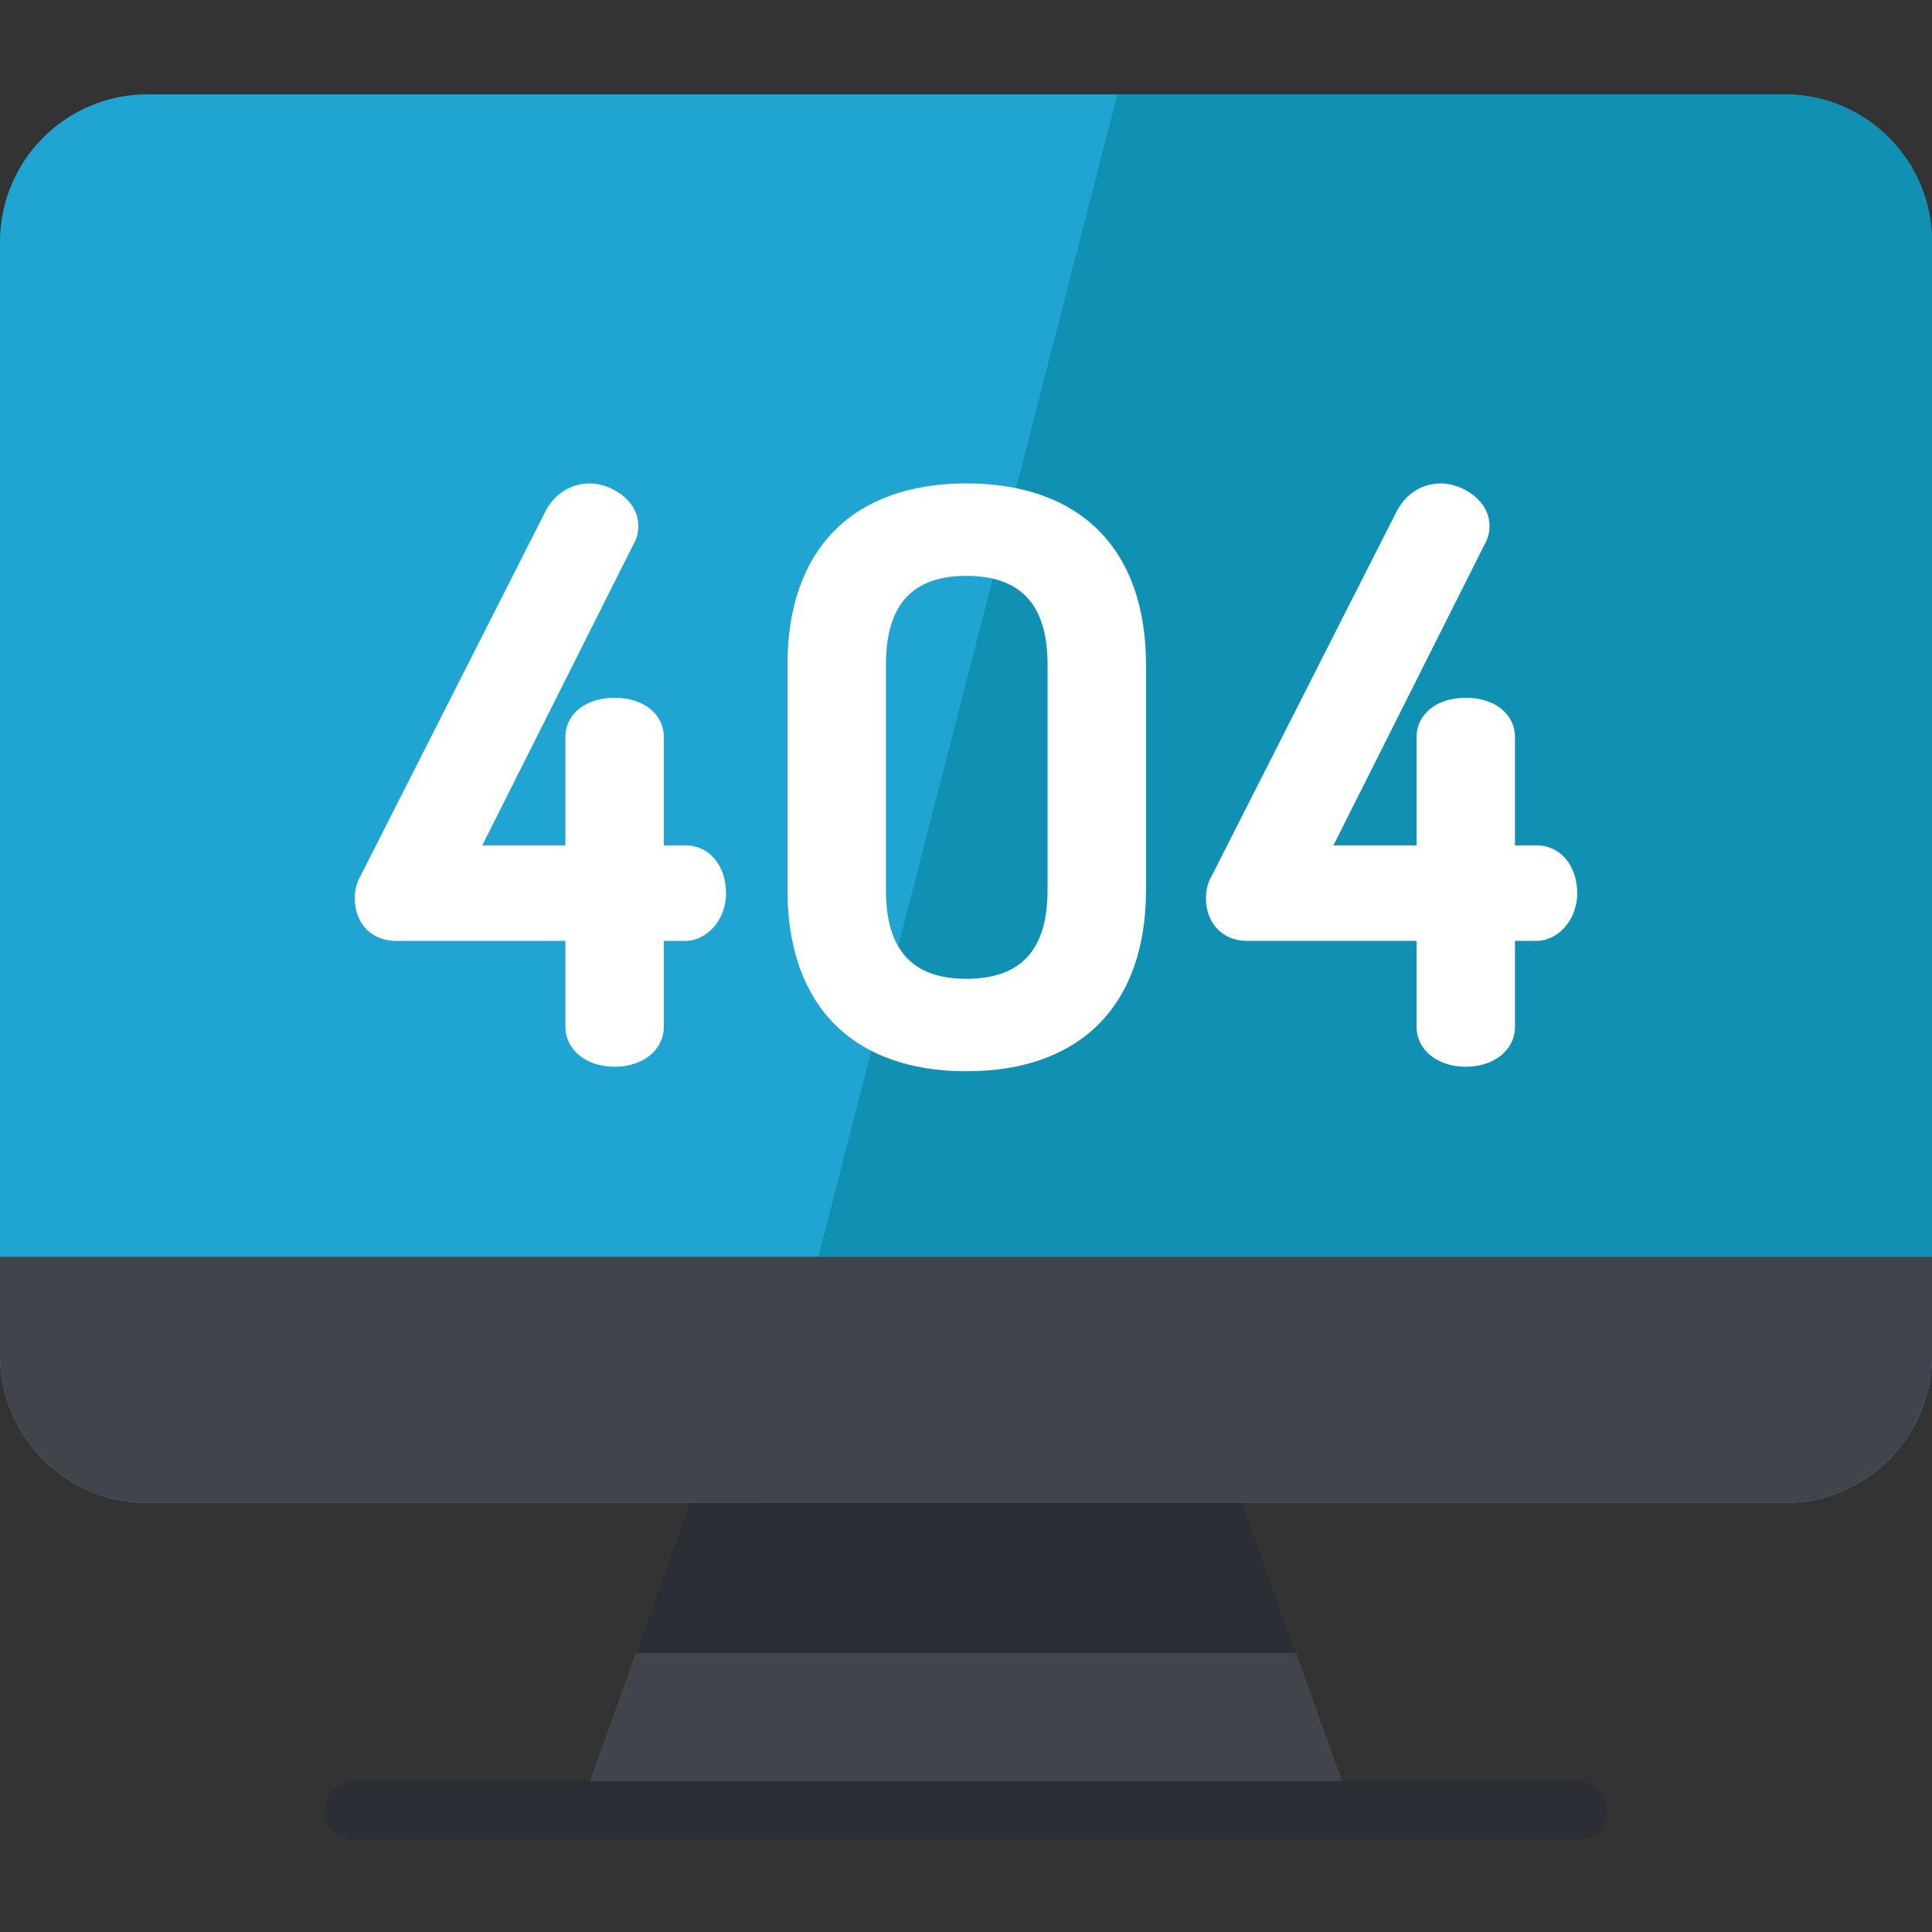
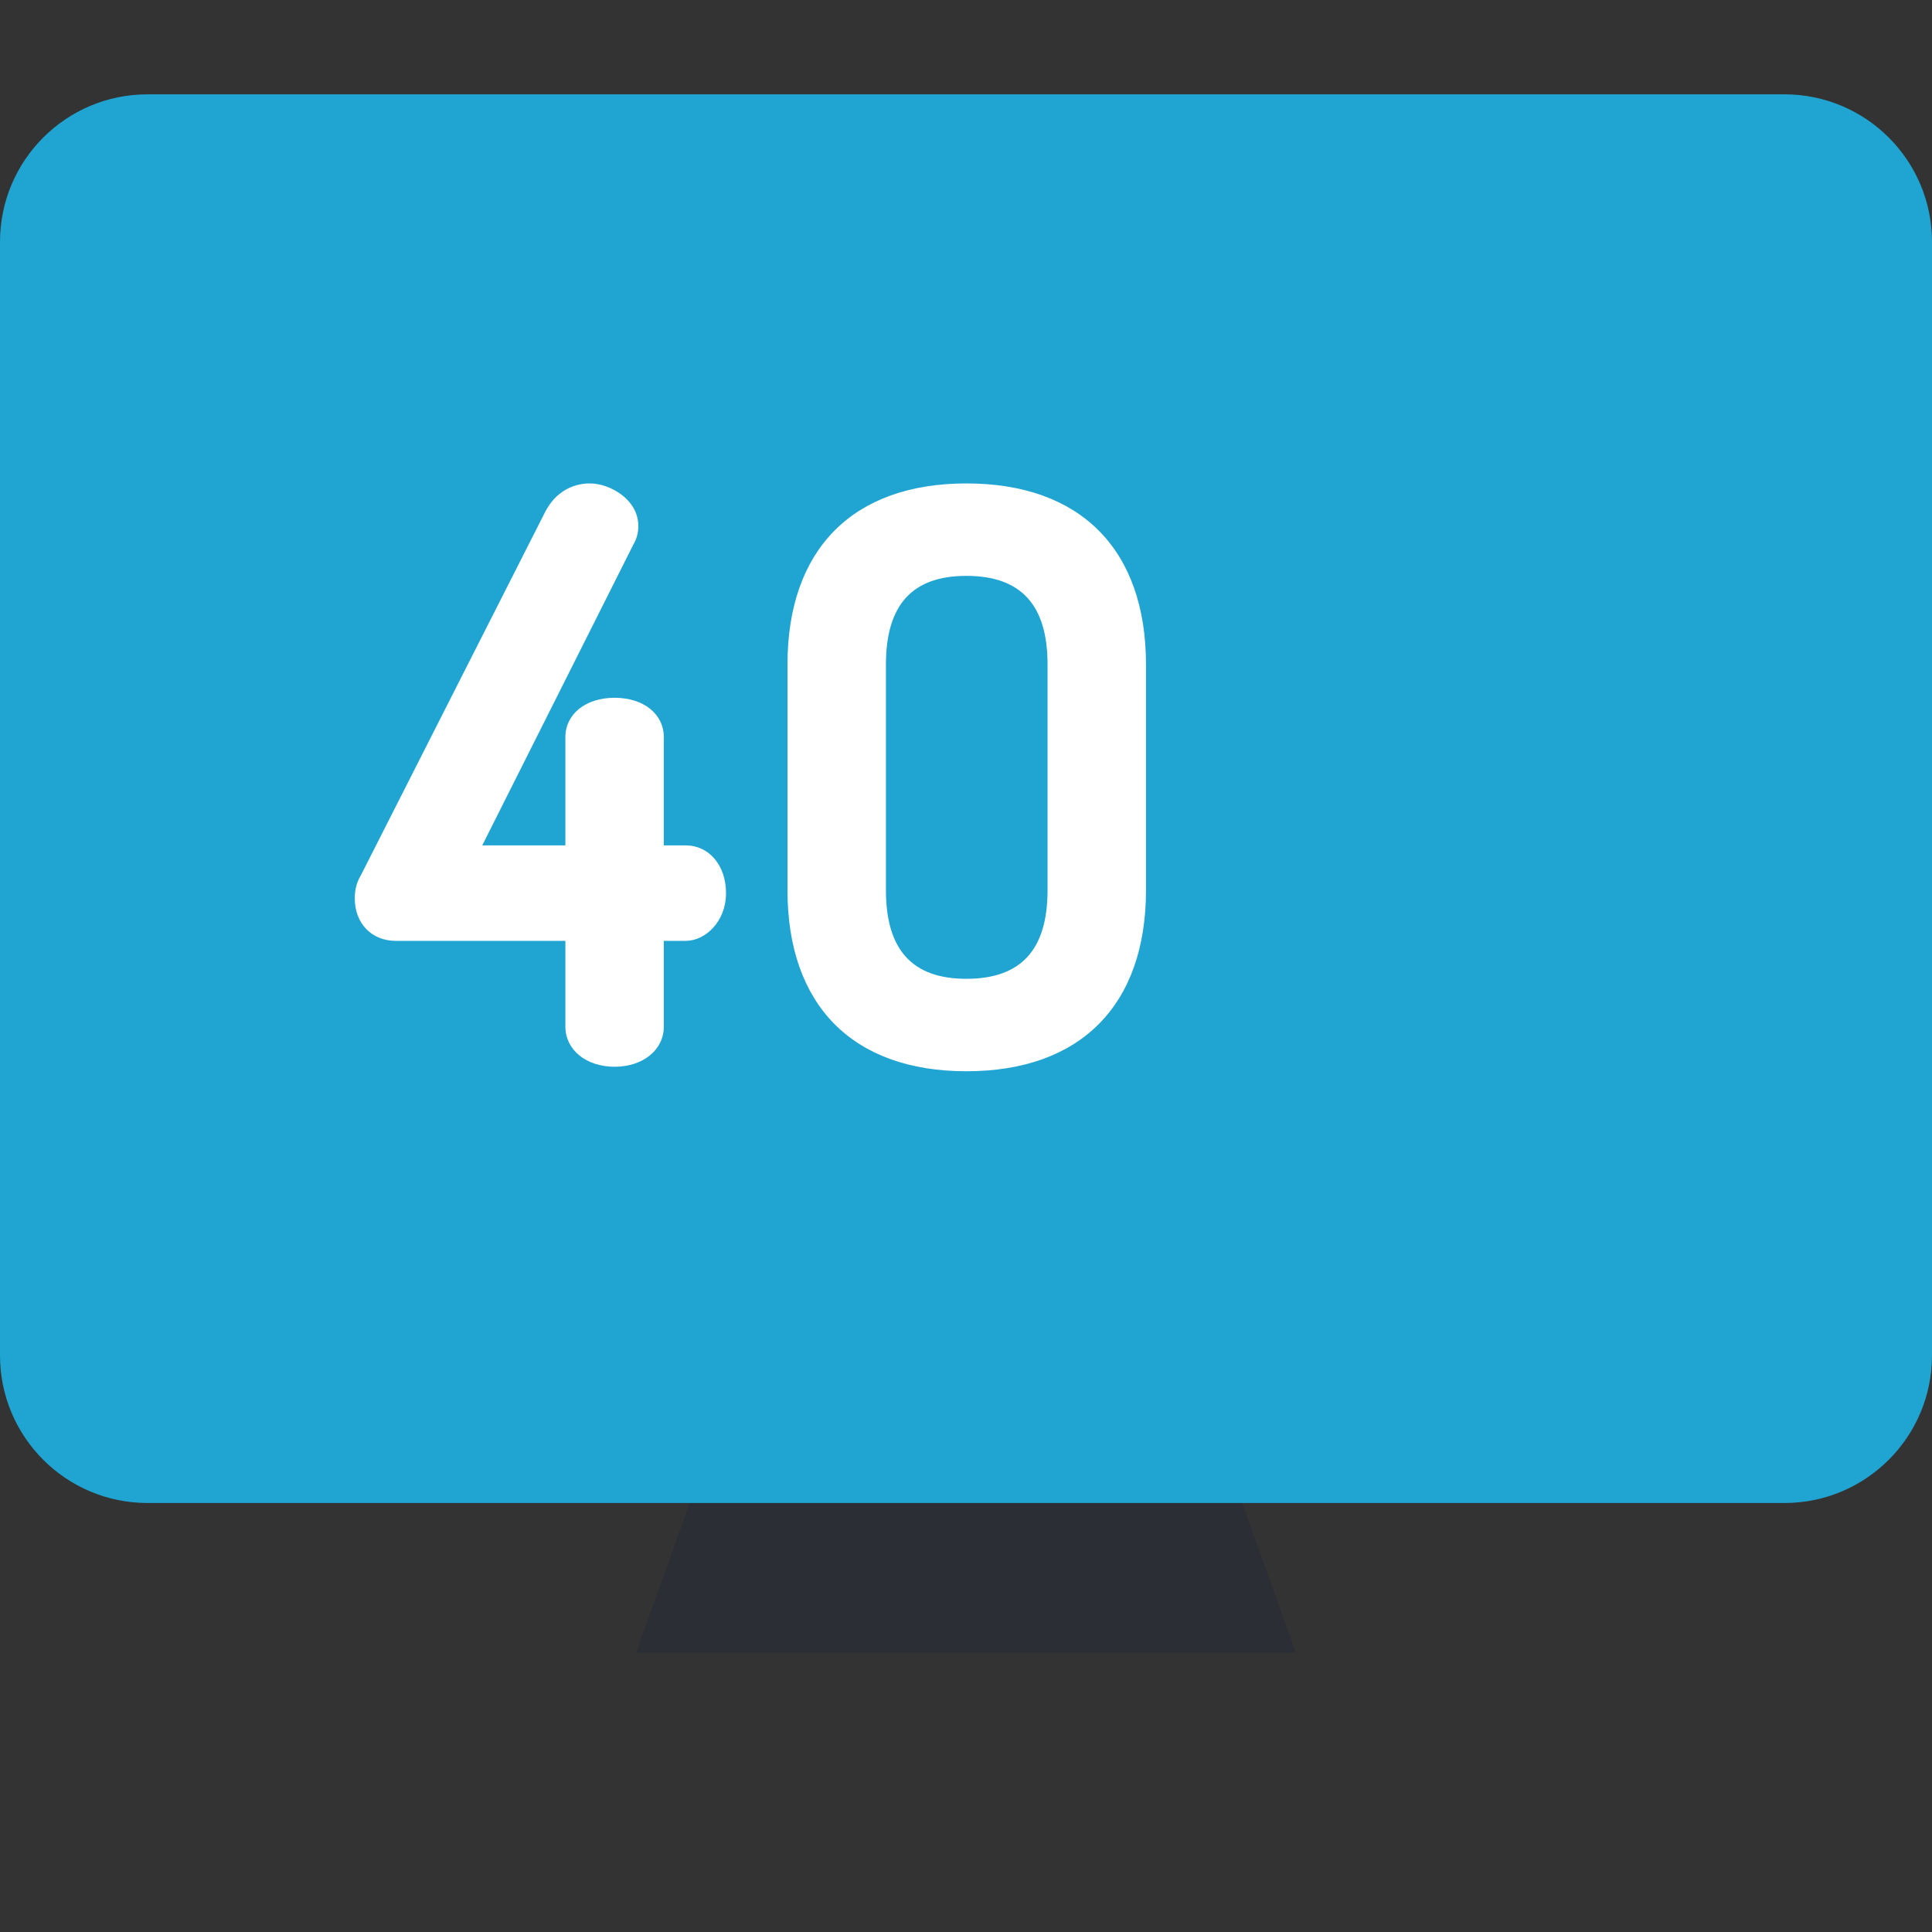
<svg xmlns="http://www.w3.org/2000/svg" height="512pt" viewBox="0 -25 512 512" width="512pt">
  <rect x="0" y="-25" width="512" height="512" fill="#333333" stroke="none" />
-   <path d="m358.473 454.812h-204.957l15.016-41.797 14.262-39.703h146.402l14.262 39.703zm0 0" fill="#42444c" />
-   <path d="m343.457 413.016h-174.926l14.262-39.703 85.293-25.332 61.109 25.332zm0 0" fill="#2c2e35" />
-   <path d="m418.062 462.652h-324.133c-4.328 0-7.836-3.508-7.836-7.836s3.508-7.84 7.836-7.84h324.133c4.328 0 7.836 3.512 7.836 7.84s-3.508 7.836-7.836 7.836zm0 0" fill="#2c2e35" />
+   <path d="m343.457 413.016h-174.926l14.262-39.703 85.293-25.332 61.109 25.332m0 0" fill="#2c2e35" />
  <path d="m512 39.109v295.09c0 21.598-17.512 39.113-39.109 39.113h-433.789c-21.598 0-39.102-17.516-39.102-39.113v-295.09c0-21.598 17.504-39.109 39.102-39.109h433.789c21.598 0 39.109 17.512 39.109 39.109zm0 0" fill="#20a5d3" />
-   <path d="m512 39.109v295.09c0 21.598-17.512 39.113-39.109 39.113h-272.805l96.016-373.312h176.789c21.598 0 39.109 17.512 39.109 39.109zm0 0" fill="#1090b2" />
-   <path d="m512 308.078v26.121c0 21.598-17.512 39.113-39.109 39.113h-433.789c-21.598 0-39.102-17.516-39.102-39.113v-26.121zm0 0" fill="#42444c" />
  <g fill="#fff">
    <path d="m181.742 199.043h-5.824v-28.664c0-6.16-5.363-10.461-13.043-10.461s-13.043 4.301-13.043 10.461v28.664h-22.035l40.004-79.641c.941-1.629 1.363-3.188 1.363-5.031 0-6.973-7.48-11.258-12.844-11.258-4.992 0-9.258 2.648-11.738 7.344l-48.953 96.512c-1.066 1.723-1.609 3.777-1.609 6.109 0 6.629 4.465 11.258 10.859 11.258h44.953v22.707c0 6.176 5.484 10.656 13.043 10.656s13.043-4.48 13.043-10.656v-22.707h5.824c5.148 0 10.66-5.082 10.66-12.648 0-7.328-4.484-12.645-10.66-12.645zm0 0" />
    <path d="m256.098 103.113c-30.129 0-47.406 17.496-47.406 48v59.781c0 30.504 17.277 48 47.406 48 30.25 0 47.602-17.496 47.602-48v-59.781c0-30.504-17.352-48-47.602-48zm21.516 48v59.781c0 15.812-7.039 23.5-21.516 23.5-14.344 0-21.316-7.688-21.316-23.5v-59.781c0-15.812 6.973-23.5 21.316-23.5 14.477 0 21.516 7.688 21.516 23.5zm0 0" />
-     <path d="m407.312 199.043h-5.824v-28.664c0-6.16-5.363-10.461-13.043-10.461-7.68 0-13.043 4.301-13.043 10.461v28.664h-22.035l40.004-79.641c.941-1.629 1.363-3.188 1.363-5.031 0-6.973-7.48-11.258-12.844-11.258-4.992 0-9.258 2.648-11.738 7.344l-48.953 96.512c-1.066 1.723-1.605 3.777-1.605 6.109 0 6.629 4.465 11.258 10.859 11.258h44.949v22.707c0 6.176 5.484 10.656 13.043 10.656 7.559 0 13.043-4.48 13.043-10.656v-22.707h5.824c5.148 0 10.66-5.082 10.66-12.648 0-7.328-4.484-12.645-10.66-12.645zm0 0" />
  </g>
</svg>